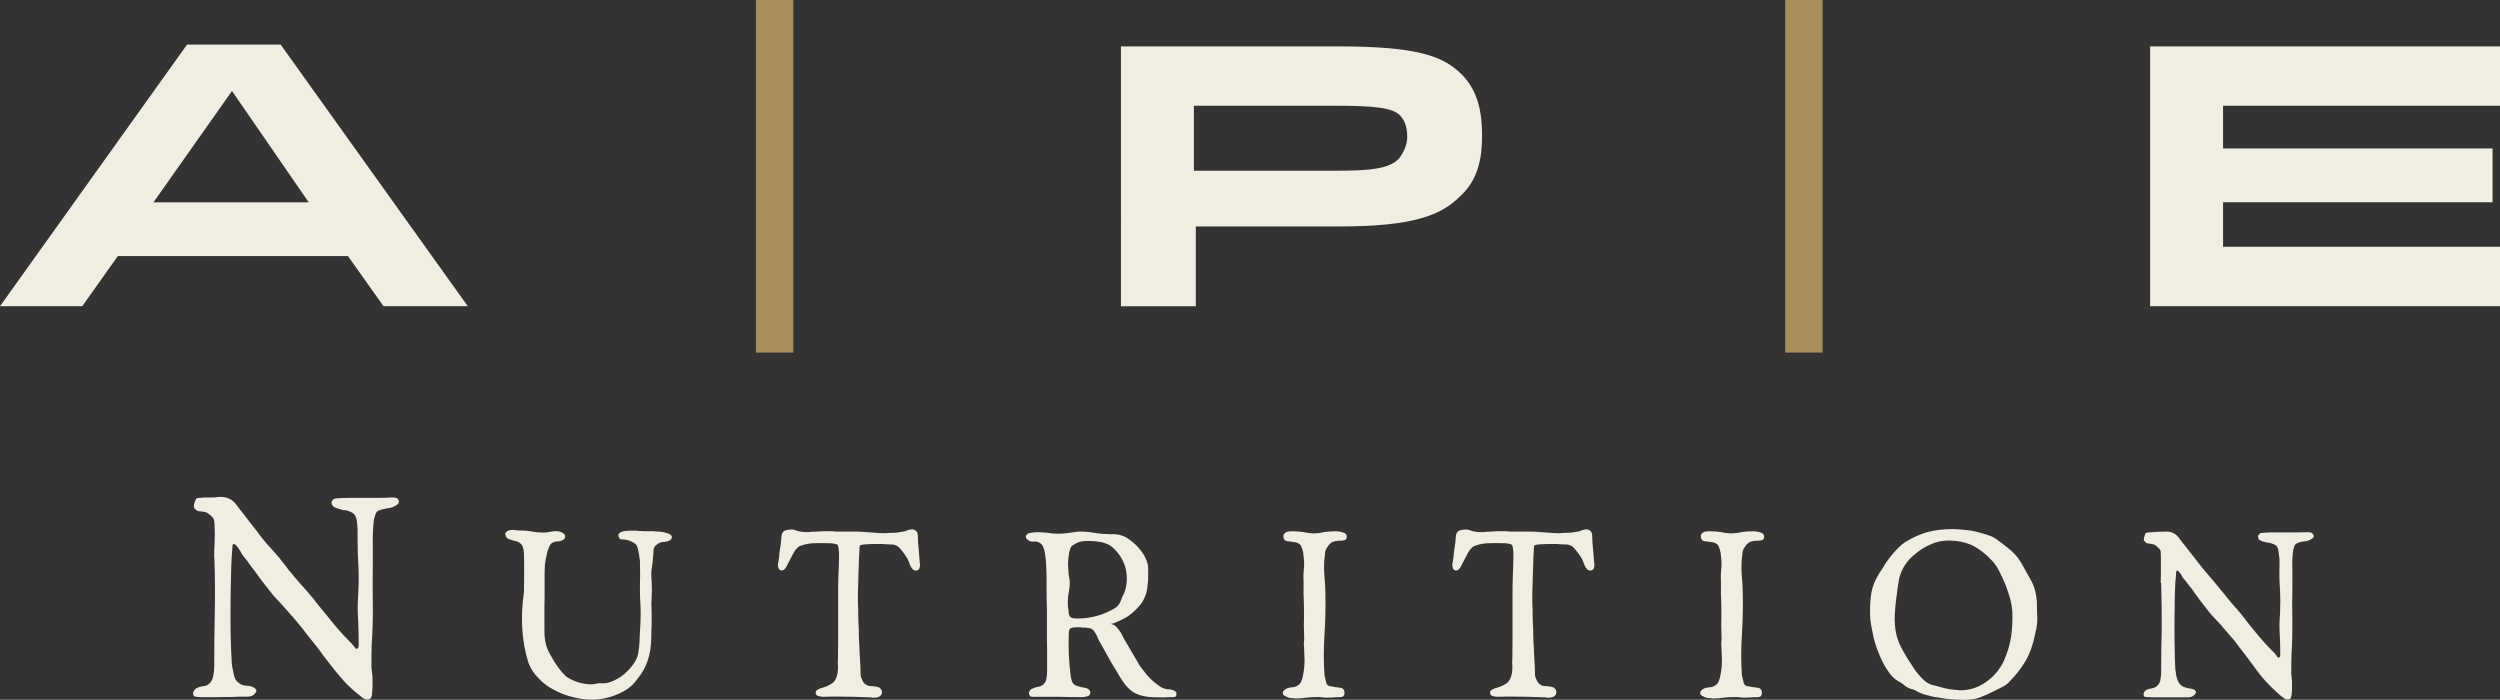
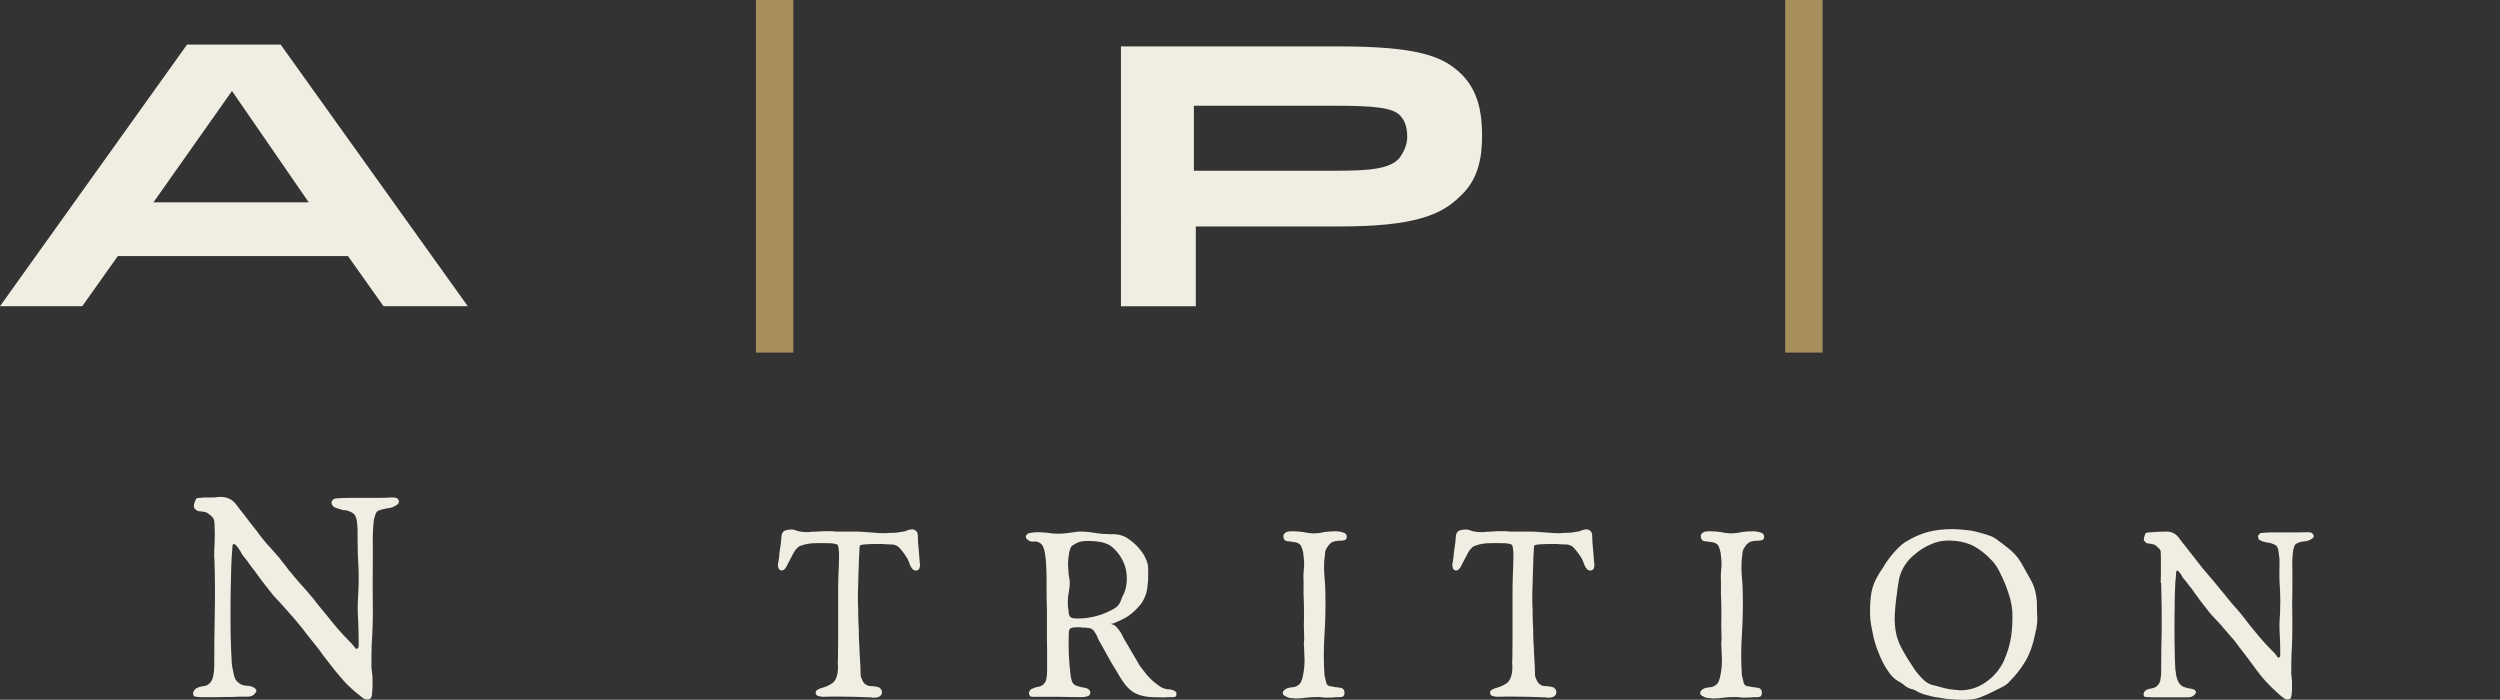
<svg xmlns="http://www.w3.org/2000/svg" viewBox="0 0 275.88 77.22" id="Layer_2">
  <rect x="0" y="0" width="275.88" height="77.22" fill="#333333" stroke="none" />
  <defs>
    <style>.cls-1{clip-path:url(#clippath);}.cls-2{fill:none;}.cls-2,.cls-3,.cls-4{stroke-width:0px;}.cls-5{clip-path:url(#clippath-1);}.cls-3{fill:#a78e5d;}.cls-4{fill:#f0ede2;}</style>
    <clipPath id="clippath">
      <rect height="38.91" width="5.33" x="82.32" class="cls-2" />
    </clipPath>
    <clipPath id="clippath-1">
      <rect height="38.91" width="5.33" x="196.99" class="cls-2" />
    </clipPath>
  </defs>
  <g id="Layer_1-2">
    <g id="eb7100e502">
      <path d="m23.66,61.66c.07,2.1.08,4.1.04,6.02-.04,1.91-.06,3.85-.06,5.85,0,.38-.04.76-.13,1.15-.08.41-.29.7-.6.9-.17.08-.35.14-.54.15-.21.03-.41.08-.6.17-.17.07-.3.2-.4.38-.1.2-.08.38.04.54.04.04.21.08.5.1.3.02.67.02,1.08.02.54,0,1.11,0,1.73-.02.61,0,1.15-.01,1.63-.04h.67c.17,0,.34,0,.54-.02.17-.03.3-.08.42-.17.17-.15.27-.29.31-.42.03-.13-.06-.25-.25-.38-.11-.08-.29-.15-.52-.19-.22-.03-.41-.05-.56-.06-.25-.04-.47-.15-.67-.33-.22-.14-.39-.42-.48-.85-.04-.23-.1-.51-.17-.81-.06-.3-.08-.58-.08-.83-.04-.71-.08-1.51-.1-2.4-.02-.89-.02-1.8-.02-2.73s0-1.84.02-2.75c.03-.89.05-1.69.06-2.42.03-.69.06-1.26.1-1.71.01-.44.04-.69.08-.73.03-.03.06-.04.1-.04.08,0,.18.06.29.17.08.1.17.21.25.33.08.14.17.27.25.4.07.13.11.21.13.25.28.35.47.59.58.73.09.16.21.31.33.46.11.17.26.37.46.6.17.25.45.64.85,1.17.25.32.53.68.83,1.06.28.38.67.82,1.17,1.33.18.2.4.45.67.75.28.32.57.66.88,1,.29.36.57.7.85,1.02.25.33.45.6.6.79.43.53.84,1.05,1.25,1.56.38.53.76,1.05,1.17,1.56.4.53.82,1.05,1.27,1.56.44.53.96,1.04,1.54,1.54.21.18.43.36.67.54.23.22.46.33.69.33.13,0,.23-.04.33-.1.08-.04.15-.19.19-.44.01-.23.03-.53.06-.88v-1c-.03-.34-.06-.66-.1-.94-.02-.09-.02-.26-.02-.5v-.77c0-.28,0-.54.02-.79v-.52c.11-1.57.15-3.08.13-4.54-.02-1.47-.02-2.97,0-4.5v-2.35c-.02-.78.02-1.56.1-2.35.01-.18.07-.4.17-.67.05-.23.17-.4.33-.48.23-.09.47-.17.71-.21l.71-.13c.22-.05.44-.17.67-.33.21-.17.25-.35.13-.56-.07-.11-.16-.17-.25-.19-.14-.03-.26-.04-.35-.04h-.23c-.49.03-.99.04-1.5.04h-3.02c-.52,0-1.02.02-1.5.06-.17,0-.31.07-.42.21-.1.11-.13.24-.08.4.04.14.13.25.25.33.11.07.25.13.42.17.15.04.29.08.42.13.09.04.21.06.35.06.09,0,.2.02.31.06.28.08.5.2.67.33.17.14.28.41.35.81.04.31.07.64.08,1v.96c0,1.07.03,2.12.1,3.15.04,1.02.03,2.04-.04,3.08-.06,1.04-.06,1.95,0,2.71.04.78.06,1.6.06,2.48v.42c-.02.17-.08.27-.19.29-.1.02-.19-.05-.27-.19-.1-.14-.18-.23-.23-.29-.64-.64-1.2-1.24-1.69-1.81-.49-.58-.95-1.15-1.38-1.69-.45-.53-.88-1.06-1.29-1.6-.43-.53-.91-1.07-1.42-1.63-.33-.38-.63-.72-.88-1.04-.27-.29-.5-.59-.71-.9-.24-.28-.47-.57-.71-.9-.25-.29-.56-.64-.92-1.04-.56-.59-1.06-1.21-1.52-1.85-.5-.63-1-1.27-1.5-1.94-.28-.33-.56-.7-.85-1.1-.32-.39-.7-.63-1.13-.71-.11-.04-.28-.06-.5-.06h-.27c-.08,0-.18.02-.27.04-.22.02-.4.02-.52.02h-.79c-.16.03-.33.04-.54.04-.07.02-.13.02-.17.02-.06,0-.1.02-.15.06-.08.08-.16.26-.23.52-.08.25-.08.43,0,.54.19.22.36.33.5.33.15,0,.38.04.69.1.14.04.26.1.38.19l.31.25c.17.16.27.33.31.52.03.21.04.42.04.63.03.52.03,1.12,0,1.81-.04.71-.06,1.29-.04,1.73Z" class="cls-4" />
-       <path d="m57.8,65.47c-.18,1.28-.24,2.56-.17,3.85.07,1.29.29,2.55.67,3.77.23.66.61,1.24,1.13,1.75.48.53,1.05.96,1.71,1.29.67.36,1.35.63,2.06.79.72.19,1.42.29,2.1.29.44,0,.92-.05,1.42-.15.46-.09.91-.23,1.35-.42.44-.18.86-.4,1.25-.67.38-.28.7-.61.98-1,.51-.61.9-1.28,1.15-2,.26-.72.4-1.58.42-2.58,0-.42.01-.88.04-1.4.01-.51.01-.98,0-1.4-.04-.59-.04-1.16,0-1.69.04-.53.04-1.13,0-1.81-.03-.22-.04-.47-.04-.75,0-.25.02-.48.06-.69.04-.23.07-.47.1-.71,0-.23.02-.46.06-.69.01-.14.02-.27.02-.4s.02-.25.06-.38c.04-.11.11-.21.23-.31.11-.08.21-.16.31-.23.18-.08.38-.13.6-.13.11-.03.22-.05.33-.06.08-.03.17-.06.27-.1.09-.05.17-.14.21-.25.04-.11.03-.21-.04-.29-.04-.05-.08-.09-.13-.13-.07-.01-.13-.04-.17-.08-.29-.11-.58-.18-.85-.21-.29-.01-.59-.03-.9-.06h-.63c-.22,0-.44,0-.65-.02-.17,0-.35-.01-.54-.04h-.56c-.31,0-.58.02-.81.06-.22.04-.39.12-.5.23s-.14.24-.06.38c.04.16.13.25.25.29.17,0,.38.02.65.06.25.07.45.15.6.23.14.06.28.16.42.29.08.13.15.27.19.44.09.39.17.83.23,1.33.01.52.02,1.05.02,1.6-.02.54-.02,1.09-.02,1.65s.02,1.13.06,1.67c.01.25.02.54.02.85,0,.33-.01.68-.02,1.04l-.06,1.08c-.03.36-.04.7-.04,1l-.06.69c-.03.24-.06.47-.1.71-.08.36-.25.73-.5,1.1-.28.39-.6.74-.96,1.06-.36.32-.74.57-1.15.75-.43.22-.83.33-1.21.33h-.54c-.13.02-.24.04-.35.06-.13.02-.25.04-.38.06-.47,0-.94-.06-1.4-.19-.47-.14-.91-.33-1.31-.58-.11-.07-.21-.15-.29-.25-.08-.08-.18-.18-.29-.29-.49-.59-.92-1.23-1.29-1.92-.39-.65-.6-1.34-.65-2.08-.02-.36-.02-.78-.02-1.25v-1.46c0-.51,0-1.03.02-1.54v-2.85c0-.47.04-.95.13-1.44.04-.19.08-.38.13-.56.03-.18.07-.35.15-.52.04-.15.1-.29.19-.42.05-.13.15-.22.29-.29.09-.05.22-.09.38-.13.13,0,.25,0,.38-.02.15-.04.29-.09.42-.17.11-.05.17-.16.19-.31.03-.13-.02-.24-.13-.35-.11-.08-.23-.15-.35-.19-.14-.07-.31-.1-.5-.1s-.39.02-.58.06c-.21.04-.41.08-.6.1h-.27c-.43,0-.86-.04-1.29-.13-.42-.07-.84-.1-1.27-.1-.13,0-.27,0-.42-.02-.14-.03-.27-.04-.4-.04-.16,0-.29.02-.42.06s-.24.12-.33.23c-.06.08-.06.17-.02.25.01.11.05.2.1.25.08.14.23.23.44.27.23.08.48.16.73.21.23.07.43.22.58.46.05.1.09.22.13.35.01.14.03.29.06.44.01.32.02.72.02,1.21v1.46c0,.58-.01,1.17-.02,1.75Z" class="cls-4" />
      <path d="m101.51,62.22c-.04-.57-.08-1.09-.13-1.58-.06-.47-.09-.99-.1-1.56,0-.29-.12-.49-.35-.6-.06-.01-.1-.03-.15-.06h-.21c-.13,0-.29.04-.5.13-.13.07-.3.11-.52.13-.21.04-.43.08-.67.1-.22.02-.45.02-.67.02-.24.03-.43.04-.56.04-.41,0-.81-.02-1.21-.06-.43-.03-.89-.06-1.38-.1-.17-.01-.35-.02-.54-.02h-2.23c-.17,0-.31-.01-.44-.04h-.88c-.27,0-.54.02-.81.04-.18.02-.36.02-.54.02-.2.03-.39.04-.58.04-.5,0-.95-.07-1.33-.23-.08-.04-.21-.06-.38-.06-.24,0-.45.04-.65.1-.21.06-.35.22-.42.48-.04.33-.07.62-.08.85-.04.25-.08.55-.13.9-.04.21-.06.42-.06.63-.03.22-.06.44-.1.65-.03.1-.04.2-.04.29-.02.08,0,.18.04.27.04.24.17.35.38.35.13,0,.23-.05.33-.17.08-.08.15-.17.19-.27l.75-1.44c.19-.36.42-.63.67-.79.09-.04.19-.07.27-.1.08-.01.17-.04.25-.08.25-.07.55-.11.9-.15.32-.01.65-.02.98-.02.43,0,.82.01,1.19.02.33.06.53.1.6.15.09.06.16.39.19,1,0,.64-.02,1.39-.06,2.23-.03.68-.04,1.43-.04,2.23v4.92c0,.81-.01,1.54-.02,2.19-.03.25-.03.51,0,.77.01.28,0,.56-.04.83-.1.54-.29.91-.56,1.1-.28.21-.66.39-1.15.54-.18.04-.34.1-.48.19-.17.08-.24.21-.23.38.03.18.13.29.31.33.19.06.38.08.54.08.28-.01.57-.02.88-.02h.88c1.13,0,2.2.03,3.23.08h.27c.09.03.19.04.29.04.28,0,.49-.04.65-.13.17-.11.26-.26.27-.46,0-.17-.06-.31-.19-.44-.06-.07-.13-.11-.21-.13-.08-.03-.18-.05-.29-.06-.17-.04-.35-.06-.54-.06-.21,0-.39-.05-.54-.17-.17-.08-.29-.23-.38-.44-.11-.21-.18-.4-.21-.58v-.38c-.02-.17-.02-.36-.02-.58l-.04-.63c-.02-.21-.02-.38-.02-.52-.03-.13-.04-.36-.04-.73-.02-.33-.04-.7-.06-1.1-.02-.4-.02-.8-.02-1.19-.03-.36-.04-.63-.04-.81-.02-.32-.02-.73-.02-1.23-.03-.48-.04-.89-.04-1.21,0-.54.01-1.15.04-1.83.01-.68.03-1.32.06-1.92.01-.57.03-1.07.06-1.5.01-.4.03-.63.06-.67.05-.08.26-.13.63-.15.36-.03.76-.04,1.19-.04h.71c.22.03.42.04.6.04s.36.01.54.02c.17.03.33.09.5.19.11.08.23.2.35.35.13.16.25.31.38.48.13.2.24.38.35.54.08.17.15.31.19.44.04.14.08.25.13.33.04.1.1.2.19.31.11.16.26.23.46.23.04,0,.1-.02.19-.06.11-.07.17-.17.19-.29.03-.13.04-.26.04-.4Z" class="cls-4" />
      <path d="m118.14,68.1c-.14-.11-.21-.3-.21-.58-.07-.36-.1-.72-.1-1.08.01-.48.07-.97.17-1.46.08-.47.07-.94-.04-1.4-.04-.19-.06-.42-.06-.67-.03-.23-.04-.49-.04-.77,0-.25.03-.51.08-.79.01-.26.05-.48.13-.67.04-.18.09-.3.15-.35.07-.11.18-.19.33-.25.22-.15.47-.26.75-.33.28-.04.55-.06.83-.06.33,0,.73.04,1.21.1.44.08.82.21,1.13.38.18.13.34.27.5.42.57.56.97,1.22,1.21,2,.21.79.22,1.57.04,2.33-.07.32-.18.6-.33.85-.06.16-.15.38-.27.67-.14.32-.39.58-.75.77-.58.33-1.21.59-1.88.77-.66.18-1.32.27-2,.27-.21,0-.37,0-.48-.02-.16,0-.27-.04-.35-.13Zm11.69,8.35c-.11-.18-.3-.29-.56-.33-.11-.04-.22-.06-.33-.06-.1.02-.2,0-.31-.04-.25-.04-.53-.18-.83-.42-.32-.21-.62-.46-.9-.75-.27-.28-.52-.57-.75-.9-.27-.32-.46-.6-.58-.85l-1.52-2.58-.23-.46c-.08-.17-.19-.33-.31-.5s-.27-.32-.42-.48c-.17-.13-.35-.2-.56-.23.21-.01.44-.08.69-.21.23-.11.41-.19.52-.23.08-.04.24-.13.48-.25.22-.13.47-.3.75-.54.26-.22.52-.48.77-.77s.45-.61.6-.98c.11-.23.19-.51.25-.83.04-.29.07-.59.1-.92.01-.3.02-.6.02-.9s-.01-.56-.02-.77c-.07-.38-.22-.78-.46-1.21-.25-.4-.54-.77-.88-1.1-.36-.34-.74-.64-1.15-.88-.43-.21-.86-.31-1.29-.31-.29,0-.56,0-.81-.02-.28,0-.56-.02-.83-.06-.36-.05-.71-.1-1.04-.15-.35-.04-.7-.06-1.06-.06h-.23c-.08.03-.17.04-.25.04-.29.04-.6.08-.92.13-.32.04-.63.06-.92.06h-.17c-.36,0-.74-.03-1.13-.1-.38-.04-.74-.06-1.1-.06-.29,0-.59.04-.9.1-.1.03-.2.1-.29.23-.1.17-.07.31.08.44.13.13.27.21.44.25.17.03.32.03.48,0,.15,0,.29.04.42.13.09.04.18.1.25.17.05.08.11.17.17.25.09.24.17.48.21.73.04.27.07.52.1.77.04.57.07,1.15.08,1.73v1.71c0,.56.01,1.2.04,1.92v2.23c0,.78,0,1.56.02,2.35v2.23c0,.32-.03.64-.08.96-.07.33-.25.58-.54.75-.11.04-.22.08-.31.1-.14.02-.26.04-.35.08-.13.06-.26.1-.4.15-.13.06-.22.15-.27.27-.07.13-.07.27,0,.42.04.11.1.17.19.17.08.02.18.02.29.02h2.67c.89.03,1.78.04,2.67.04.19,0,.39-.03.58-.1.19-.05.3-.17.31-.35.03-.14-.02-.26-.15-.38-.11-.09-.23-.16-.35-.19l-.4-.06c-.17-.04-.33-.08-.48-.13-.17-.04-.31-.11-.44-.23-.13-.13-.21-.28-.25-.48-.04-.17-.08-.33-.1-.5-.2-1.59-.26-3.19-.19-4.77,0-.14.04-.25.13-.33.04-.08.14-.13.29-.15.15-.03.31-.04.48-.04h.38c.11.03.19.04.25.04h.1c.21,0,.43.02.67.06.23.06.42.2.54.42.13.17.23.35.31.56.08.24.19.45.33.65.26.49.53.97.81,1.46.28.52.57,1.02.88,1.5.38.68.72,1.22,1.04,1.63.32.41.67.71,1.04.92.39.21.84.35,1.35.42.48.06,1.07.08,1.77.08.17,0,.34,0,.52-.02h.48c.22,0,.36-.03.44-.1.04-.04.06-.16.06-.35Z" class="cls-4" />
      <path d="m143.84,65.26c.04.86.06,1.72.06,2.56-.03.86-.02,1.72.02,2.58,0,.16-.01.29-.02.42-.03.16-.03.3,0,.44.01.56.03,1.1.06,1.63,0,.56-.06,1.1-.17,1.63-.04.24-.1.46-.19.67-.1.22-.24.39-.44.48-.17.11-.35.17-.54.17-.2.02-.38.05-.54.1-.13.04-.24.11-.35.21-.13.11-.18.23-.17.35.03.16.11.26.27.31.13.08.26.15.4.19.14.03.27.04.4.04.13.03.26.04.42.04.38,0,.76-.04,1.17-.1.39-.04.78-.06,1.19-.06h.21c.07.02.15.02.23.02.11.03.23.04.38.04h.4c.28,0,.54-.01.79-.04.25,0,.45,0,.6-.02.17-.03.27-.1.31-.23.03-.09.04-.19.04-.29-.03-.29-.17-.46-.42-.5-.28-.04-.54-.07-.77-.1-.1-.04-.19-.06-.27-.06-.1,0-.2-.02-.29-.06-.17-.08-.27-.26-.31-.54-.07-.25-.12-.46-.15-.63-.1-1.48-.1-2.97,0-4.46.09-1.47.13-2.96.1-4.46,0-.64-.04-1.28-.1-1.92-.06-.64-.06-1.27-.02-1.9.04-.23.07-.46.08-.69,0-.21.07-.42.21-.63.18-.32.39-.53.63-.65.23-.08.52-.13.85-.13.14,0,.29-.02.46-.06.15-.04.23-.16.25-.35,0-.17-.06-.3-.17-.4-.31-.15-.68-.23-1.1-.23s-.8.03-1.19.08c-.41.1-.81.15-1.23.15h-.1c-.36-.03-.71-.07-1.04-.15-.36-.05-.72-.08-1.08-.08h-.17c-.13,0-.25.01-.38.02-.13.03-.24.08-.35.17-.2.13-.24.34-.13.65.08.18.26.27.54.27.25.03.48.06.71.1.29.06.5.18.63.38.11.21.19.47.25.77.04.28.07.6.1.96.01.38,0,.7-.04.98-.04.36-.05.77-.02,1.21v1.13Z" class="cls-4" />
      <path d="m175.93,62.22c-.04-.57-.08-1.09-.13-1.58-.06-.47-.09-.99-.1-1.56,0-.29-.12-.49-.35-.6-.06-.01-.1-.03-.15-.06h-.21c-.13,0-.29.04-.5.13-.13.07-.3.11-.52.13-.21.04-.43.08-.67.1-.22.02-.45.02-.67.02-.24.03-.43.04-.56.04-.41,0-.81-.02-1.21-.06-.43-.03-.89-.06-1.38-.1-.17-.01-.35-.02-.54-.02h-2.23c-.17,0-.31-.01-.44-.04h-.88c-.27,0-.54.02-.81.04-.18.02-.36.02-.54.02-.2.03-.39.04-.58.04-.5,0-.95-.07-1.33-.23-.08-.04-.21-.06-.38-.06-.24,0-.45.04-.65.1-.21.06-.35.22-.42.48-.04.33-.07.62-.08.85-.04.25-.08.55-.13.9-.04.21-.06.42-.06.63-.03.22-.06.44-.1.65-.03.1-.04.2-.04.29-.02.08,0,.18.04.27.04.24.17.35.38.35.13,0,.23-.05.33-.17.08-.08.15-.17.19-.27l.75-1.44c.19-.36.42-.63.67-.79.09-.04.19-.07.27-.1.08-.01.17-.04.25-.08.25-.07.55-.11.9-.15.32-.01.65-.02.98-.02.43,0,.82.01,1.19.02.33.06.53.1.6.15.09.06.16.39.19,1,0,.64-.02,1.39-.06,2.23-.03.68-.04,1.43-.04,2.23v4.92c0,.81-.01,1.54-.02,2.19-.03.25-.03.51,0,.77.01.28,0,.56-.04.83-.1.54-.29.91-.56,1.1-.28.21-.66.39-1.15.54-.18.04-.34.1-.48.19-.17.08-.24.21-.23.38.03.18.13.29.31.33.19.06.38.08.54.08.28-.01.57-.02.88-.02h.88c1.13,0,2.2.03,3.23.08h.27c.09.03.19.04.29.04.28,0,.49-.04.65-.13.17-.11.26-.26.27-.46,0-.17-.06-.31-.19-.44-.06-.07-.13-.11-.21-.13-.08-.03-.18-.05-.29-.06-.17-.04-.35-.06-.54-.06-.21,0-.39-.05-.54-.17-.17-.08-.29-.23-.38-.44-.11-.21-.18-.4-.21-.58v-.38c-.02-.17-.02-.36-.02-.58l-.04-.63c-.02-.21-.02-.38-.02-.52-.03-.13-.04-.36-.04-.73-.02-.33-.04-.7-.06-1.1-.02-.4-.02-.8-.02-1.19-.03-.36-.04-.63-.04-.81-.02-.32-.02-.73-.02-1.23-.03-.48-.04-.89-.04-1.21,0-.54.01-1.15.04-1.83.01-.68.03-1.32.06-1.92.01-.57.03-1.07.06-1.5.01-.4.03-.63.06-.67.05-.08.26-.13.63-.15.36-.03.76-.04,1.19-.04h.71c.22.03.42.04.6.04s.36.01.54.02c.17.03.33.09.5.19.11.08.23.2.35.35.13.16.25.31.38.48.13.2.24.38.35.54.08.17.15.31.19.44.04.14.08.25.13.33.04.1.1.2.19.31.11.16.26.23.46.23.04,0,.1-.02.19-.06.11-.07.17-.17.19-.29.03-.13.04-.26.04-.4Z" class="cls-4" />
      <path d="m189.9,65.26c.04.86.06,1.72.06,2.56-.03.86-.02,1.72.02,2.58,0,.16-.01.29-.02.42-.03.16-.03.3,0,.44.01.56.03,1.1.06,1.63,0,.56-.06,1.1-.17,1.63-.04.24-.1.46-.19.67-.1.22-.24.39-.44.48-.17.11-.35.17-.54.17-.2.02-.38.05-.54.1-.13.04-.24.11-.35.21-.13.11-.18.23-.17.35.03.16.11.26.27.31.13.08.26.15.4.19.14.03.27.04.4.04.13.03.26.04.42.04.38,0,.76-.04,1.17-.1.39-.04.78-.06,1.19-.06h.21c.07.02.15.02.23.02.11.03.23.04.38.04h.4c.28,0,.54-.01.79-.04.25,0,.45,0,.6-.02.17-.03.27-.1.31-.23.03-.09.04-.19.04-.29-.03-.29-.17-.46-.42-.5-.28-.04-.54-.07-.77-.1-.1-.04-.19-.06-.27-.06-.1,0-.2-.02-.29-.06-.17-.08-.27-.26-.31-.54-.07-.25-.12-.46-.15-.63-.1-1.48-.1-2.97,0-4.46.09-1.47.13-2.96.1-4.46,0-.64-.04-1.28-.1-1.92-.06-.64-.06-1.27-.02-1.9.04-.23.07-.46.08-.69,0-.21.07-.42.21-.63.18-.32.39-.53.63-.65.23-.08.52-.13.85-.13.14,0,.29-.02.46-.06.15-.04.23-.16.25-.35,0-.17-.06-.3-.17-.4-.31-.15-.68-.23-1.1-.23s-.8.03-1.19.08c-.41.1-.81.15-1.23.15h-.1c-.36-.03-.71-.07-1.04-.15-.36-.05-.72-.08-1.08-.08h-.17c-.13,0-.25.01-.38.02-.13.03-.24.08-.35.17-.2.13-.24.34-.13.65.08.18.26.27.54.27.25.03.48.06.71.1.29.06.5.18.63.38.11.21.19.47.25.77.04.28.07.6.1.96.01.38,0,.7-.04.98-.04.36-.05.77-.02,1.21v1.13Z" class="cls-4" />
      <path d="m221.16,72.87c-.45.96-1.09,1.74-1.94,2.35-.88.64-1.85.96-2.94.96-.06,0-.12-.01-.19-.04h-.23c-.5-.04-.95-.11-1.33-.21-.41-.11-.73-.2-.98-.27-.56-.09-1.04-.36-1.44-.79-.41-.42-.77-.88-1.08-1.38-.36-.53-.7-1.07-1.02-1.65-.32-.55-.56-1.14-.73-1.75-.17-.75-.23-1.51-.19-2.27.04-.73.11-1.48.23-2.23.05-.48.11-.94.19-1.35.05-.4.16-.78.31-1.15.15-.34.35-.69.6-1.02.23-.32.55-.64.96-.96.5-.43,1.06-.78,1.69-1.04.59-.28,1.23-.42,1.9-.42,1.03,0,1.92.18,2.69.54.76.38,1.48.94,2.17,1.69.25.25.5.61.75,1.08.26.49.5.99.71,1.52.21.56.39,1.08.54,1.58.13.54.2,1,.23,1.38.04.97,0,1.91-.13,2.81-.14.89-.4,1.76-.77,2.6Zm3.67-4.58c-.03-.28-.04-.59-.04-.94,0-.3-.01-.64-.02-1-.03-.34-.08-.71-.17-1.08-.08-.36-.21-.71-.38-1.06-.41-.73-.8-1.44-1.19-2.13-.41-.68-.95-1.26-1.63-1.75-.29-.23-.61-.48-.96-.73-.33-.26-.68-.44-1.04-.54-.66-.22-1.32-.4-2-.52-.68-.09-1.36-.15-2.04-.15-.89,0-1.76.1-2.6.31-.88.24-1.73.62-2.56,1.15-.25.17-.52.4-.81.69-.31.32-.6.66-.88,1.02-.28.36-.53.74-.75,1.13-.27.38-.49.74-.67,1.08-.36.68-.58,1.39-.65,2.13-.08.77-.1,1.53-.06,2.29.04.49.14,1.07.29,1.75.14.71.34,1.41.63,2.08.26.7.58,1.33.96,1.9.36.6.78,1.02,1.25,1.27.17.08.34.2.54.35.17.16.33.27.5.35s.34.15.54.19c.17.04.32.12.48.23.32.17.7.31,1.15.42.43.13.88.22,1.33.27.44.09.9.15,1.38.17.44.04.85.06,1.23.06.71,0,1.3-.08,1.79-.25.47-.17,1.01-.41,1.63-.73.28-.15.55-.29.83-.42.28-.13.53-.3.75-.52.76-.76,1.38-1.55,1.85-2.35.47-.8.82-1.76,1.04-2.85.04-.15.09-.41.17-.77.07-.36.1-.71.1-1.04Z" class="cls-4" />
      <path d="m238.49,64.31c.05,1.74.07,3.39.06,4.96-.04,1.6-.06,3.22-.06,4.88,0,.32-.04.64-.1.96-.08.32-.27.56-.54.73-.16.07-.3.11-.44.13-.18.03-.34.07-.48.13-.16.07-.27.18-.33.31-.08.18-.07.33.04.46.04.04.18.06.42.06.21.02.48.02.83.02h3.4c.15,0,.29,0,.42-.02.13-.03.24-.08.35-.17.14-.09.23-.21.27-.35.03-.09-.04-.2-.21-.31-.11-.05-.27-.09-.46-.13-.18-.01-.33-.05-.44-.1-.25-.04-.45-.15-.6-.31-.16-.17-.27-.36-.35-.6-.08-.21-.14-.44-.15-.69-.06-.26-.08-.5-.08-.71-.04-.59-.06-1.26-.06-2-.02-.72-.02-1.48-.02-2.27s0-1.51.02-2.25c0-.75.01-1.42.04-2.02.01-.57.05-1.04.1-1.42.01-.36.03-.56.06-.6.01-.03.03-.04.06-.04.05,0,.13.04.21.13.07.08.15.18.23.29.07.13.13.24.19.35.07.1.13.17.17.21.23.28.4.48.48.6.08.14.18.26.29.35.08.13.19.29.33.48.15.22.4.56.73,1,.22.27.45.56.69.88.22.32.55.7.98,1.13.15.16.34.35.56.6.22.28.46.56.71.83.23.29.47.56.71.81.21.28.38.5.5.67.71.91,1.36,1.78,1.98,2.63.61.86,1.4,1.72,2.35,2.56.17.16.34.31.54.46.19.17.38.25.56.25.04,0,.13-.02.27-.06.05-.02.1-.13.15-.35.03-.21.05-.45.06-.73v-.85c-.02-.3-.04-.56-.08-.77v-1.08c0-.21,0-.42.02-.63v-.42c.08-1.29.11-2.55.1-3.77-.03-1.21-.03-2.44,0-3.71v-1.94c-.03-.67-.01-1.32.06-1.96.01-.17.05-.35.13-.56.04-.19.15-.32.31-.4.18-.08.36-.15.54-.19.19-.01.4-.04.6-.08.19-.04.39-.14.58-.29.17-.13.19-.27.06-.44-.07-.11-.17-.18-.29-.21-.13-.01-.25-.02-.38-.02-.43.02-.85.02-1.25.02h-2.48c-.41,0-.82.02-1.25.06-.14,0-.25.07-.33.21-.1.08-.12.19-.06.31.01.13.07.22.19.29.08.04.19.08.31.13s.24.07.35.08c.09.04.19.06.29.06.08,0,.17.02.27.06.23.07.43.16.58.27.13.13.21.35.25.69.04.24.07.51.1.81v.79c-.03.89-.01,1.76.06,2.6.04.85.04,1.7,0,2.54-.07.88-.08,1.62-.04,2.23.04.64.06,1.33.06,2.08v.33c0,.16-.05.24-.15.27-.1.02-.18-.04-.23-.17-.08-.11-.15-.19-.19-.25-.54-.54-1.02-1.04-1.42-1.5-.41-.47-.79-.93-1.15-1.38-.36-.44-.71-.89-1.04-1.33-.36-.44-.76-.9-1.19-1.38-.27-.32-.49-.6-.69-.85-.21-.25-.41-.49-.6-.73-.2-.23-.4-.48-.6-.73-.21-.26-.47-.56-.77-.9-.42-.48-.83-.99-1.23-1.52-.41-.51-.82-1.05-1.25-1.6-.24-.28-.47-.58-.71-.92-.25-.32-.56-.52-.92-.6-.08-.03-.23-.04-.44-.04-.68,0-1.34.04-1.98.1-.13,0-.21.02-.25.06-.08.07-.15.21-.19.42-.07.24-.07.39,0,.44.17.22.31.32.44.29.11,0,.29.04.54.1.11.02.21.06.29.13.08.08.17.17.27.25.15.11.24.25.27.42.01.17.02.33.02.5v2.27c-.02.25-.02.47-.02.67Z" class="cls-4" />
      <path d="m25.6,10.04l8.47,12.29h-17.14l8.67-12.29Zm-4.96-5.12L0,33.79h9.08l3.92-5.53h25.4l3.92,5.53h9.3L30.97,4.92h-10.33Z" class="cls-4" />
      <g class="cls-1">
        <path d="m87.55,0h-4.13v38.91h4.13V0Z" class="cls-3" />
      </g>
      <path d="m147.44,11.67h-15.69v7.17h15.69c3.72,0,5.99-.2,7.02-1.43.42-.61.83-1.43.83-2.25,0-1.03-.21-1.84-.83-2.46-.82-.82-2.89-1.03-7.02-1.03Zm13.63,10.04c-2.06,2.05-5.16,3.28-13.21,3.28h-15.9v8.81h-8.26V5.12h23.95c8.67,0,11.56,1.03,13.63,3.07,1.86,1.84,2.27,4.3,2.27,6.76s-.41,4.92-2.48,6.76Z" class="cls-4" />
      <g class="cls-5">
        <path d="m201.13,0h-4.13v38.91h4.13V0Z" class="cls-3" />
      </g>
-       <path d="m237.27,5.12v28.67h38.61v-6.56h-30.56v-4.91h29.74v-5.94h-29.74v-4.71h30.56v-6.55h-38.61Z" class="cls-4" />
    </g>
  </g>
</svg>